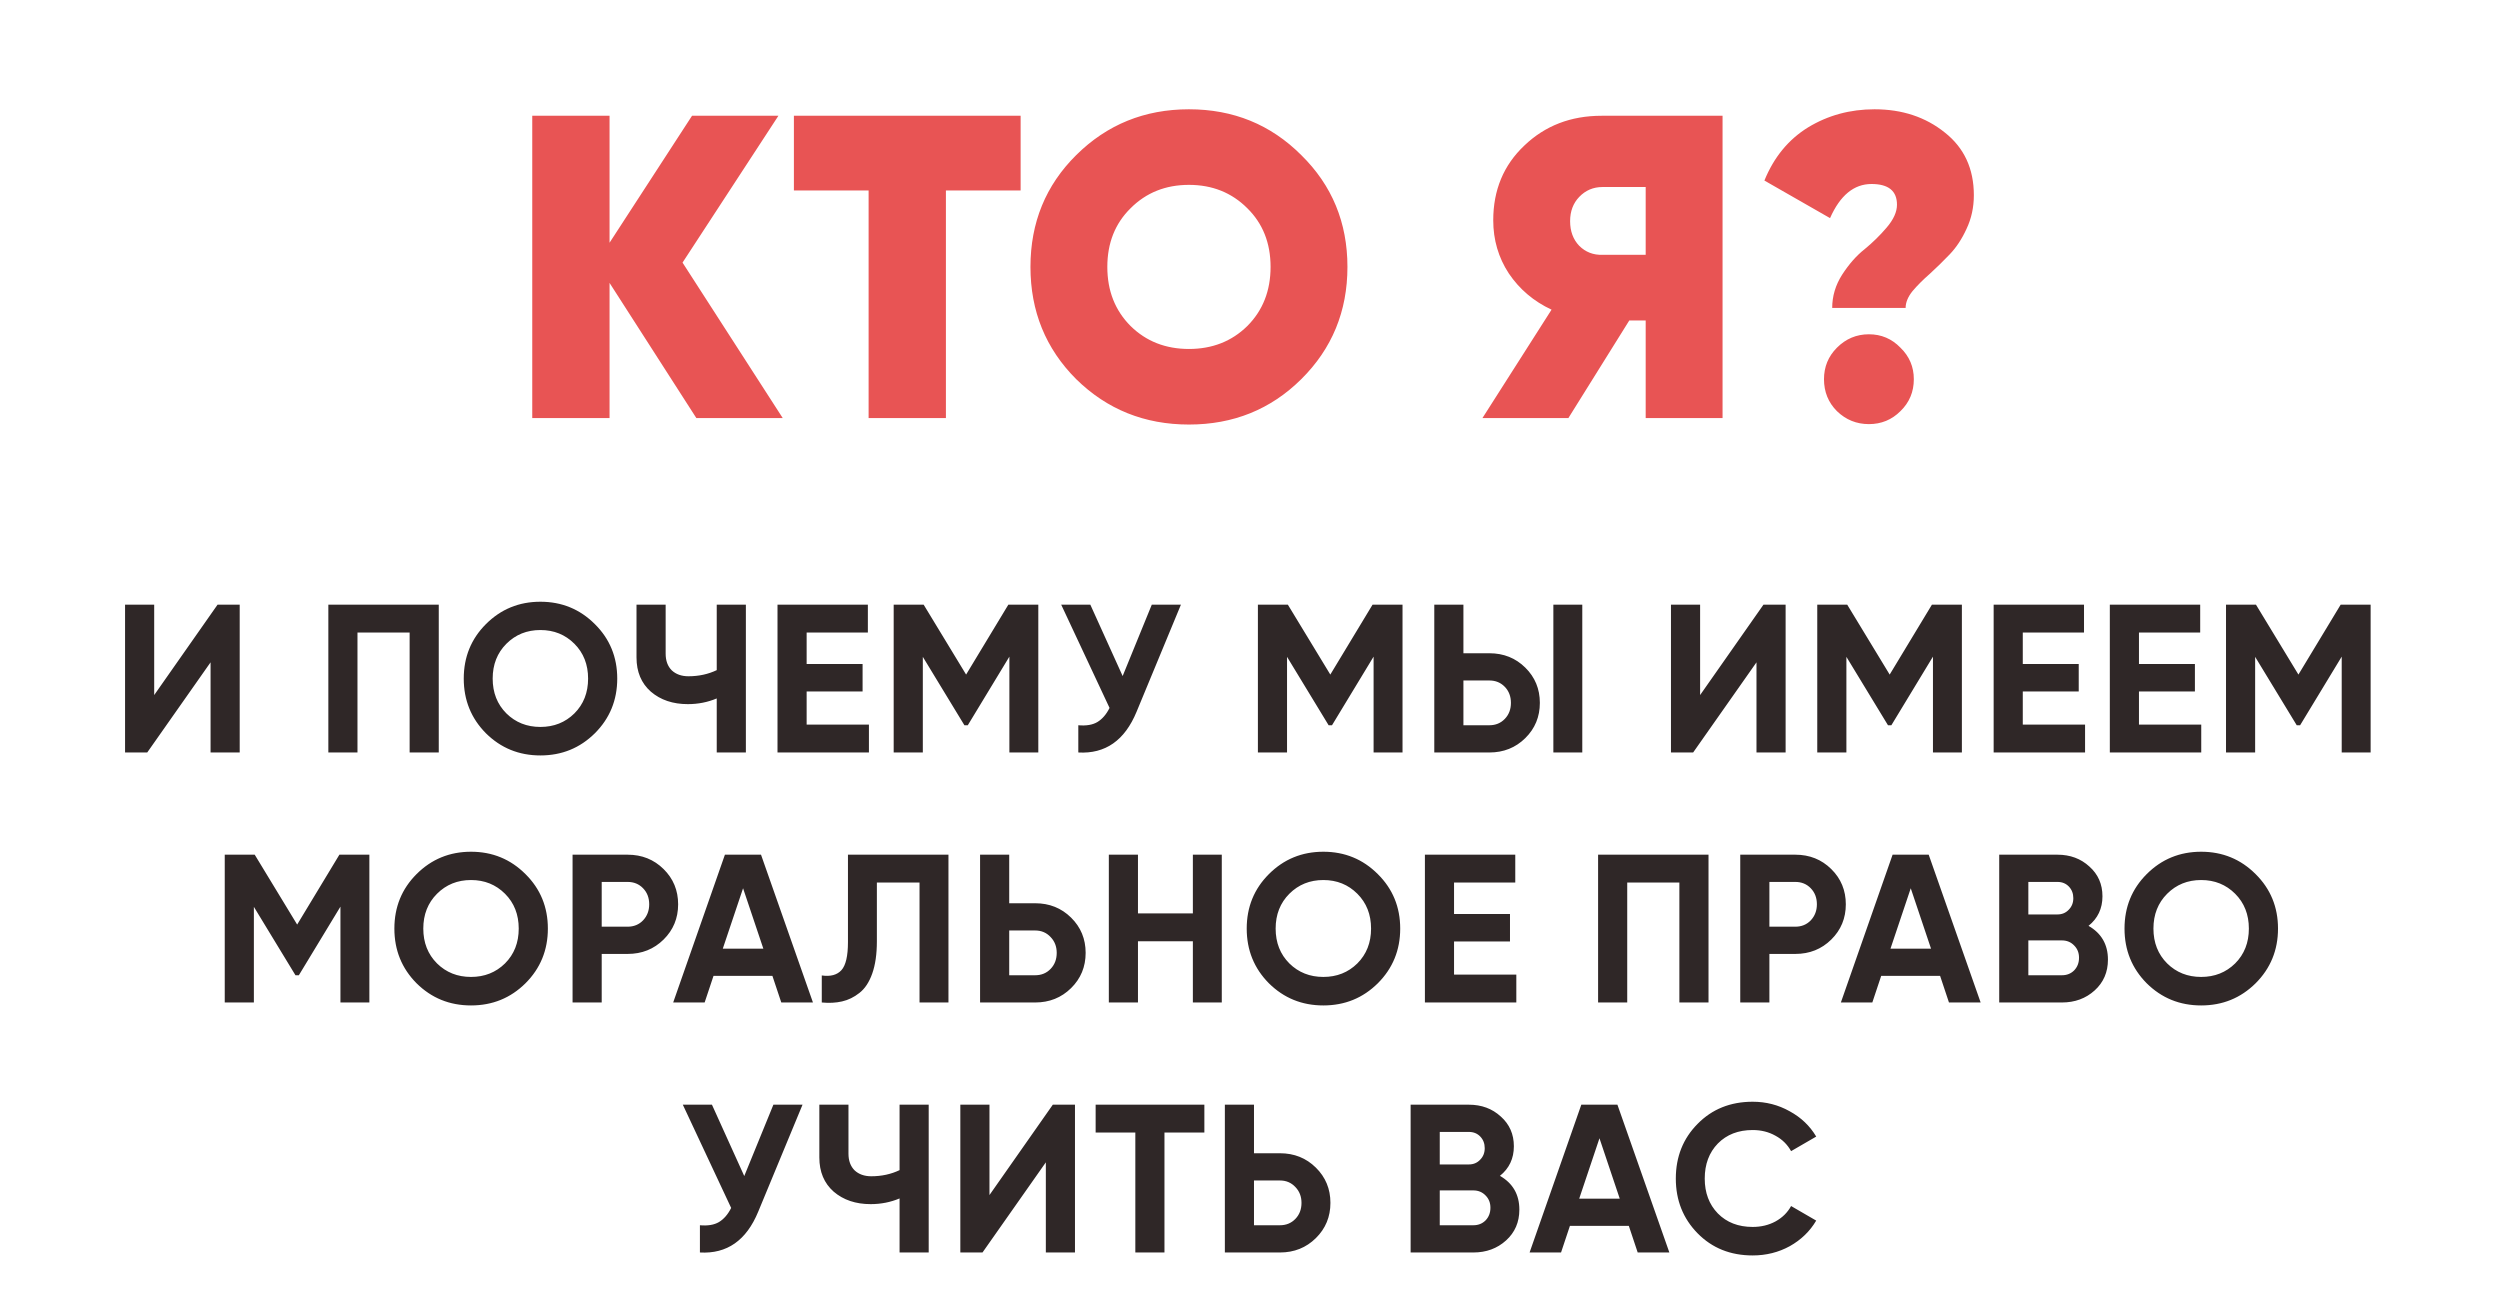
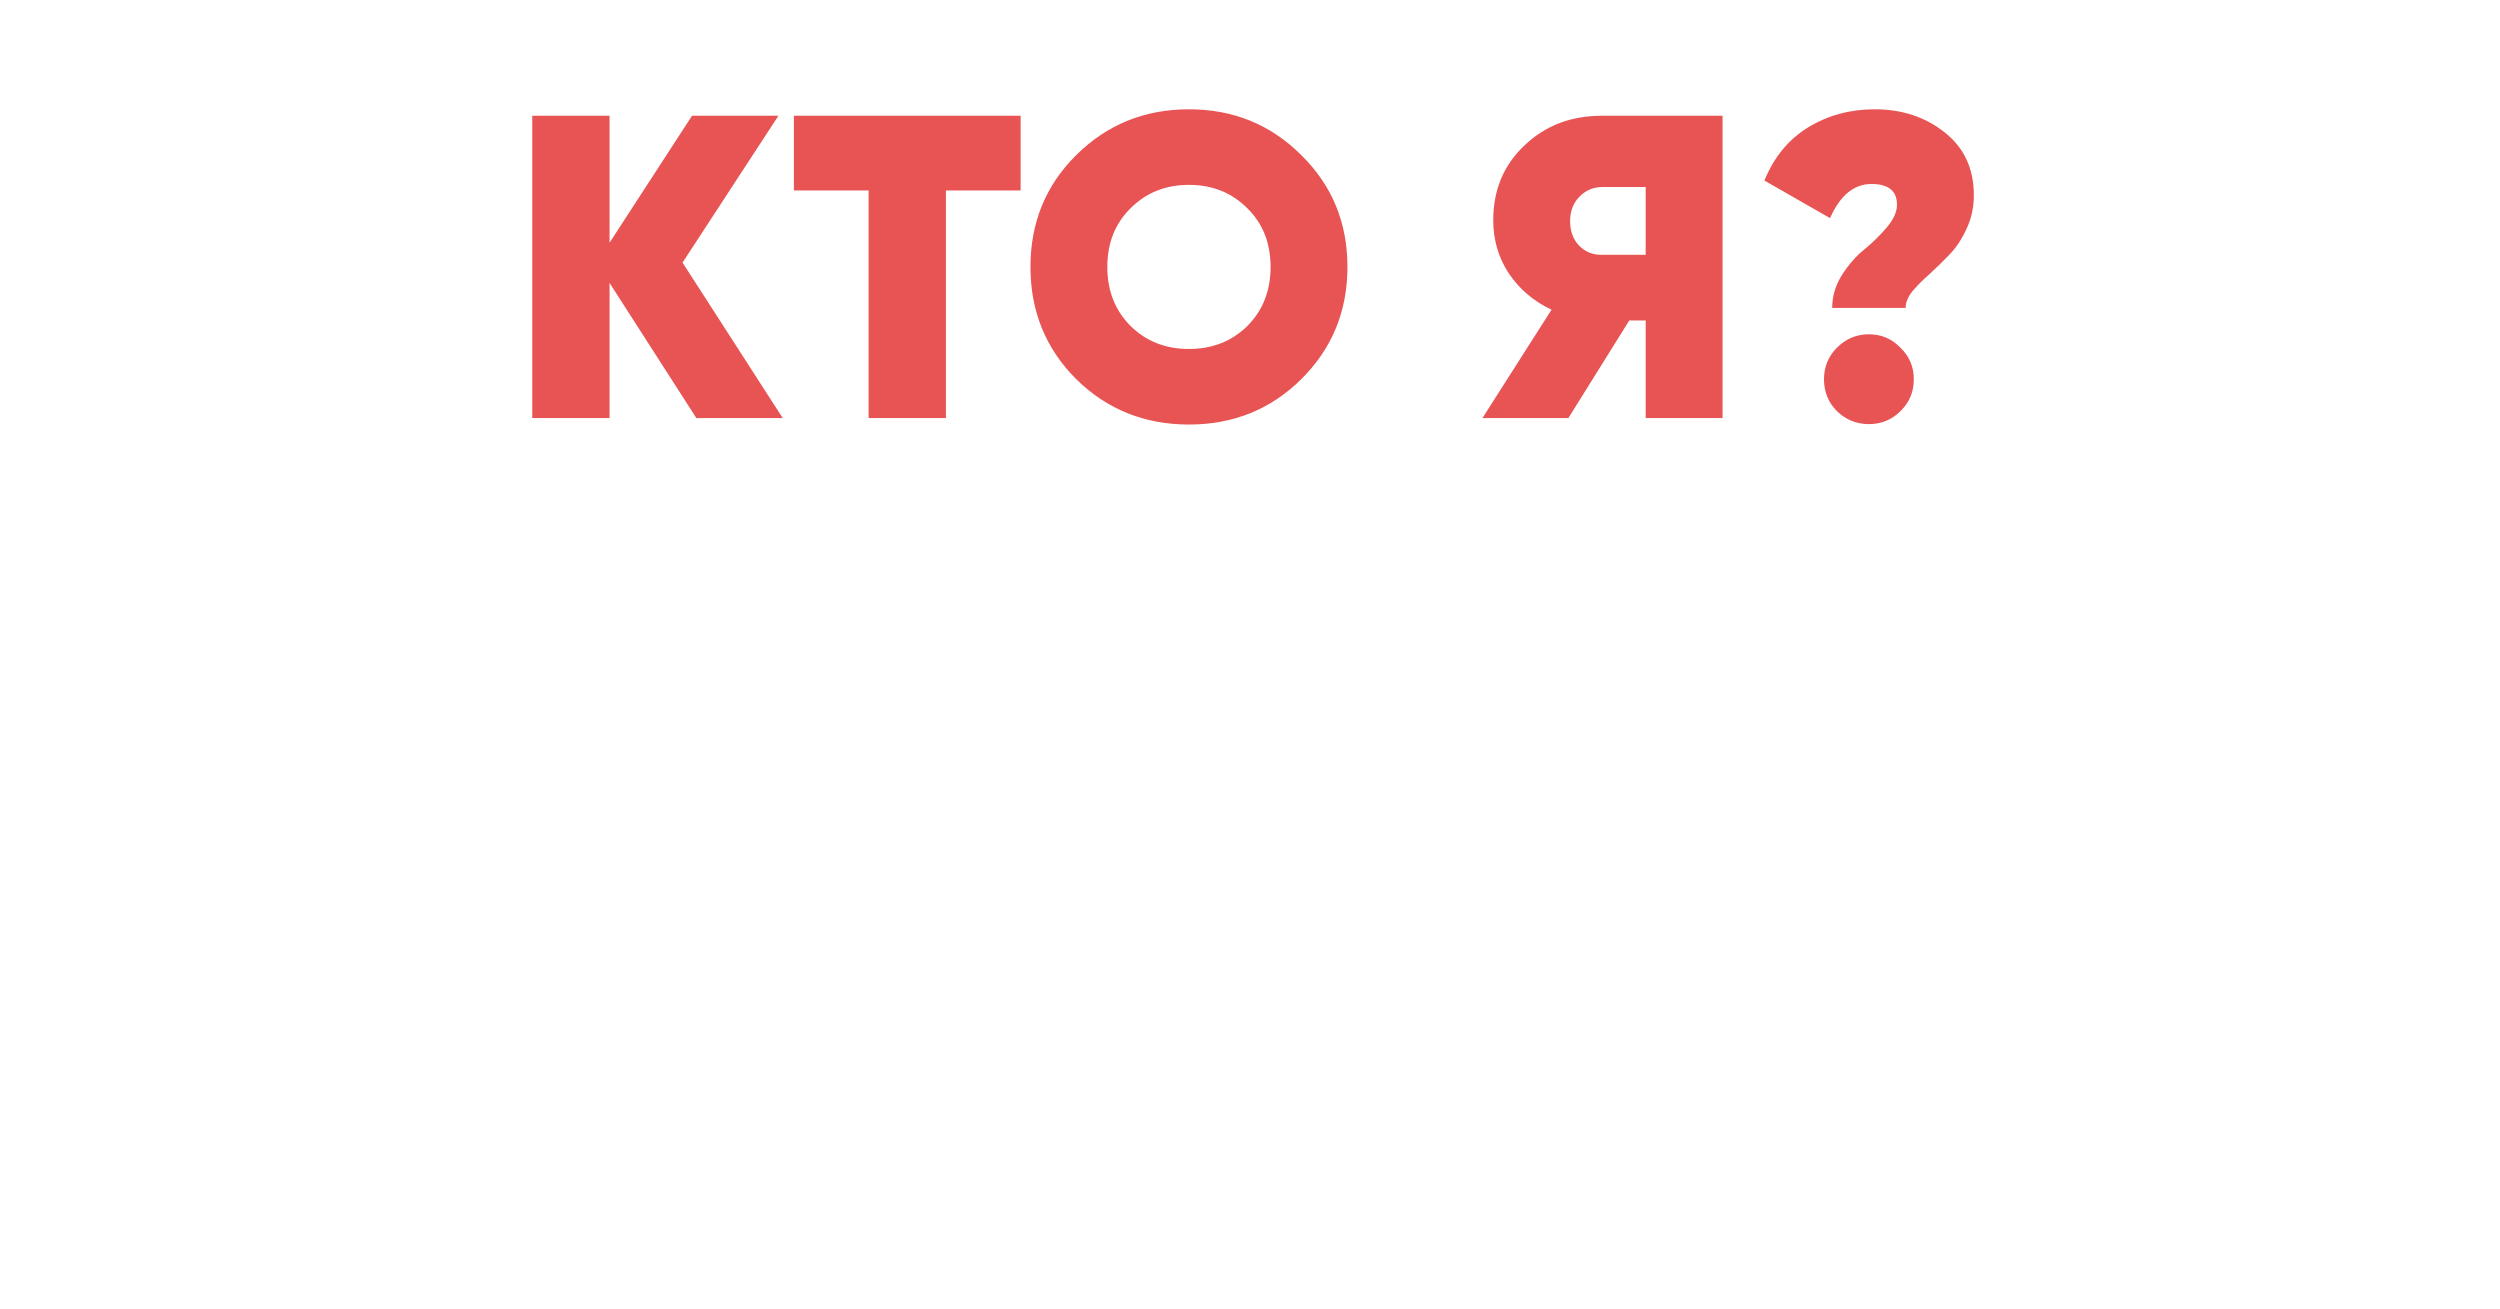
<svg xmlns="http://www.w3.org/2000/svg" width="340" height="178" viewBox="0 0 340 178" fill="none">
-   <path d="M28.637 102.338V90.077L20.023 102.338H17.008V82.238H20.97V94.528L29.584 82.238H32.599V102.338H28.637ZM59.672 82.238V102.338H55.71V86.028H48.617V102.338H44.655V82.238H59.672ZM80.901 99.725C78.872 101.735 76.403 102.74 73.493 102.74C70.583 102.74 68.114 101.735 66.085 99.725C64.075 97.696 63.07 95.217 63.07 92.288C63.07 89.359 64.075 86.89 66.085 84.88C68.114 82.851 70.583 81.836 73.493 81.836C76.403 81.836 78.872 82.851 80.901 84.88C82.93 86.89 83.945 89.359 83.945 92.288C83.945 95.217 82.93 97.696 80.901 99.725ZM68.87 97.026C70.114 98.251 71.655 98.864 73.493 98.864C75.331 98.864 76.872 98.251 78.116 97.026C79.36 95.781 79.982 94.202 79.982 92.288C79.982 90.374 79.36 88.794 78.116 87.55C76.872 86.306 75.331 85.684 73.493 85.684C71.655 85.684 70.114 86.306 68.87 87.55C67.626 88.794 67.004 90.374 67.004 92.288C67.004 94.202 67.626 95.781 68.87 97.026ZM97.476 82.238H101.439V102.338H97.476V94.987C96.251 95.504 94.94 95.762 93.543 95.762C91.513 95.762 89.838 95.198 88.518 94.068C87.216 92.92 86.565 91.369 86.565 89.417V82.238H90.528V88.9C90.528 89.857 90.805 90.613 91.36 91.168C91.935 91.704 92.691 91.972 93.629 91.972C95.026 91.972 96.309 91.695 97.476 91.139V82.238ZM109.703 98.548H118.174V102.338H105.741V82.238H118.03V86.028H109.703V90.307H117.312V94.04H109.703V98.548ZM141.21 82.238V102.338H137.276V89.302L131.62 98.634H131.16L125.504 89.33V102.338H121.541V82.238H125.619L131.39 91.742L137.133 82.238H141.21ZM156.642 82.238H160.605L154.575 96.796C152.967 100.701 150.325 102.548 146.65 102.338V98.634C147.722 98.73 148.583 98.586 149.234 98.203C149.904 97.801 150.459 97.16 150.899 96.279L144.324 82.238H148.286L152.68 91.943L156.642 82.238ZM190.743 82.238V102.338H186.809V89.302L181.153 98.634H180.693L175.037 89.33V102.338H171.074V82.238H175.151L180.923 91.742L186.666 82.238H190.743ZM195.063 102.338V82.238H199.025V88.842H202.557C204.49 88.842 206.117 89.493 207.438 90.795C208.759 92.097 209.42 93.695 209.42 95.59C209.42 97.485 208.759 99.084 207.438 100.385C206.117 101.687 204.49 102.338 202.557 102.338H195.063ZM211.257 102.338V82.238H215.191V102.338H211.257ZM199.025 98.634H202.557C203.399 98.634 204.098 98.347 204.653 97.772C205.208 97.198 205.486 96.471 205.486 95.59C205.486 94.71 205.208 93.982 204.653 93.408C204.098 92.834 203.399 92.546 202.557 92.546H199.025V98.634ZM238.882 102.338V90.077L230.267 102.338H227.252V82.238H231.215V94.528L239.829 82.238H242.844V102.338H238.882ZM266.816 82.238V102.338H262.882V89.302L257.226 98.634H256.766L251.11 89.33V102.338H247.147V82.238H251.224L256.996 91.742L262.739 82.238H266.816ZM275.098 98.548H283.569V102.338H271.136V82.238H283.425V86.028H275.098V90.307H282.707V94.04H275.098V98.548ZM290.899 98.548H299.369V102.338H286.936V82.238H299.226V86.028H290.899V90.307H298.508V94.04H290.899V98.548ZM322.406 82.238V102.338H318.472V89.302L312.815 98.634H312.356L306.699 89.33V102.338H302.737V82.238H306.814L312.586 91.742L318.328 82.238H322.406ZM50.234 116.238V136.338H46.3V123.302L40.644 132.634H40.184L34.527 123.33V136.338H30.565V116.238H34.642L40.414 125.742L46.157 116.238H50.234ZM71.466 133.725C69.437 135.735 66.967 136.74 64.058 136.74C61.148 136.74 58.679 135.735 56.65 133.725C54.639 131.696 53.635 129.217 53.635 126.288C53.635 123.359 54.639 120.89 56.65 118.88C58.679 116.851 61.148 115.836 64.058 115.836C66.967 115.836 69.437 116.851 71.466 118.88C73.495 120.89 74.51 123.359 74.51 126.288C74.51 129.217 73.495 131.696 71.466 133.725ZM59.435 131.026C60.679 132.251 62.22 132.863 64.058 132.863C65.895 132.863 67.436 132.251 68.681 131.026C69.925 129.782 70.547 128.202 70.547 126.288C70.547 124.374 69.925 122.794 68.681 121.55C67.436 120.306 65.895 119.684 64.058 119.684C62.22 119.684 60.679 120.306 59.435 121.55C58.191 122.794 57.568 124.374 57.568 126.288C57.568 128.202 58.191 129.782 59.435 131.026ZM85.363 116.238C87.297 116.238 88.924 116.889 90.245 118.191C91.566 119.492 92.226 121.091 92.226 122.986C92.226 124.881 91.566 126.479 90.245 127.781C88.924 129.083 87.297 129.734 85.363 129.734H81.832V136.338H77.869V116.238H85.363ZM85.363 126.03C86.206 126.03 86.904 125.742 87.459 125.168C88.015 124.575 88.292 123.847 88.292 122.986C88.292 122.105 88.015 121.378 87.459 120.804C86.904 120.229 86.206 119.942 85.363 119.942H81.832V126.03H85.363ZM106.254 136.338L105.048 132.72H97.037L95.831 136.338H91.553L98.588 116.238H103.498L110.561 136.338H106.254ZM98.3 129.016H103.814L101.057 120.804L98.3 129.016ZM111.761 136.338V132.662C112.948 132.835 113.838 132.595 114.432 131.945C115.025 131.294 115.322 130.021 115.322 128.126V116.238H128.99V136.338H125.056V120.028H119.255V128.011C119.255 129.753 119.045 131.217 118.624 132.404C118.203 133.591 117.619 134.471 116.872 135.046C116.145 135.62 115.36 136.003 114.518 136.194C113.695 136.386 112.776 136.434 111.761 136.338ZM140.785 122.842C142.718 122.842 144.345 123.493 145.666 124.795C146.987 126.097 147.647 127.695 147.647 129.59C147.647 131.485 146.987 133.084 145.666 134.385C144.345 135.687 142.718 136.338 140.785 136.338H133.29V116.238H137.253V122.842H140.785ZM140.785 132.634C141.627 132.634 142.326 132.347 142.881 131.772C143.436 131.198 143.714 130.471 143.714 129.59C143.714 128.729 143.436 128.011 142.881 127.437C142.326 126.843 141.627 126.546 140.785 126.546H137.253V132.634H140.785ZM162.23 116.238H166.163V136.338H162.23V128.011H154.764V136.338H150.801V116.238H154.764V124.221H162.23V116.238ZM187.384 133.725C185.355 135.735 182.886 136.74 179.976 136.74C177.066 136.74 174.597 135.735 172.568 133.725C170.558 131.696 169.553 129.217 169.553 126.288C169.553 123.359 170.558 120.89 172.568 118.88C174.597 116.851 177.066 115.836 179.976 115.836C182.886 115.836 185.355 116.851 187.384 118.88C189.413 120.89 190.428 123.359 190.428 126.288C190.428 129.217 189.413 131.696 187.384 133.725ZM175.353 131.026C176.597 132.251 178.138 132.863 179.976 132.863C181.814 132.863 183.355 132.251 184.599 131.026C185.843 129.782 186.465 128.202 186.465 126.288C186.465 124.374 185.843 122.794 184.599 121.55C183.355 120.306 181.814 119.684 179.976 119.684C178.138 119.684 176.597 120.306 175.353 121.55C174.109 122.794 173.487 124.374 173.487 126.288C173.487 128.202 174.109 129.782 175.353 131.026ZM197.75 132.548H206.22V136.338H193.787V116.238H206.077V120.028H197.75V124.307H205.359V128.04H197.75V132.548ZM232.358 116.238V136.338H228.395V120.028H221.303V136.338H217.341V116.238H232.358ZM244.169 116.238C246.102 116.238 247.729 116.889 249.05 118.191C250.371 119.492 251.031 121.091 251.031 122.986C251.031 124.881 250.371 126.479 249.05 127.781C247.729 129.083 246.102 129.734 244.169 129.734H240.637V136.338H236.674V116.238H244.169ZM244.169 126.03C245.011 126.03 245.71 125.742 246.265 125.168C246.82 124.575 247.097 123.847 247.097 122.986C247.097 122.105 246.82 121.378 246.265 120.804C245.71 120.229 245.011 119.942 244.169 119.942H240.637V126.03H244.169ZM265.06 136.338L263.854 132.72H255.842L254.636 136.338H250.358L257.393 116.238H262.303L269.367 136.338H265.06ZM257.106 129.016H262.619L259.862 120.804L257.106 129.016ZM284.039 125.915C285.8 126.929 286.68 128.461 286.68 130.509C286.68 132.213 286.077 133.61 284.871 134.701C283.665 135.792 282.182 136.338 280.421 136.338H271.893V116.238H279.818C281.541 116.238 282.986 116.774 284.154 117.846C285.34 118.899 285.934 120.248 285.934 121.895C285.934 123.56 285.302 124.9 284.039 125.915ZM279.818 119.942H275.855V124.364H279.818C280.43 124.364 280.938 124.154 281.34 123.732C281.761 123.311 281.971 122.785 281.971 122.153C281.971 121.521 281.77 120.995 281.368 120.574C280.966 120.153 280.449 119.942 279.818 119.942ZM280.421 132.634C281.091 132.634 281.646 132.414 282.086 131.973C282.526 131.514 282.747 130.94 282.747 130.251C282.747 129.581 282.526 129.025 282.086 128.585C281.646 128.126 281.091 127.896 280.421 127.896H275.855V132.634H280.421ZM306.765 133.725C304.736 135.735 302.266 136.74 299.357 136.74C296.447 136.74 293.978 135.735 291.949 133.725C289.939 131.696 288.934 129.217 288.934 126.288C288.934 123.359 289.939 120.89 291.949 118.88C293.978 116.851 296.447 115.836 299.357 115.836C302.266 115.836 304.736 116.851 306.765 118.88C308.794 120.89 309.809 123.359 309.809 126.288C309.809 129.217 308.794 131.696 306.765 133.725ZM294.734 131.026C295.978 132.251 297.519 132.863 299.357 132.863C301.194 132.863 302.735 132.251 303.98 131.026C305.224 129.782 305.846 128.202 305.846 126.288C305.846 124.374 305.224 122.794 303.98 121.55C302.735 120.306 301.194 119.684 299.357 119.684C297.519 119.684 295.978 120.306 294.734 121.55C293.49 122.794 292.867 124.374 292.867 126.288C292.867 128.202 293.49 129.782 294.734 131.026ZM105.181 150.238H109.144L103.114 164.796C101.506 168.701 98.864 170.548 95.189 170.338V166.634C96.261 166.729 97.122 166.586 97.773 166.203C98.443 165.801 98.998 165.16 99.438 164.279L92.863 150.238H96.825L101.219 159.943L105.181 150.238ZM122.341 150.238H126.303V170.338H122.341V162.987C121.116 163.504 119.805 163.762 118.407 163.762C116.378 163.762 114.703 163.198 113.382 162.068C112.08 160.92 111.43 159.369 111.43 157.417V150.238H115.392V156.9C115.392 157.857 115.67 158.613 116.225 159.168C116.799 159.704 117.555 159.972 118.493 159.972C119.891 159.972 121.173 159.695 122.341 159.139V150.238ZM142.234 170.338V158.077L133.62 170.338H130.605V150.238H134.568V162.528L143.182 150.238H146.197V170.338H142.234ZM163.794 150.238V154.028H158.367V170.338H154.405V154.028H149.007V150.238H163.794ZM174.075 156.842C176.008 156.842 177.636 157.493 178.956 158.795C180.277 160.097 180.938 161.695 180.938 163.59C180.938 165.485 180.277 167.084 178.956 168.385C177.636 169.687 176.008 170.338 174.075 170.338H166.581V150.238H170.543V156.842H174.075ZM174.075 166.634C174.917 166.634 175.616 166.347 176.171 165.772C176.726 165.198 177.004 164.471 177.004 163.59C177.004 162.729 176.726 162.011 176.171 161.437C175.616 160.843 174.917 160.546 174.075 160.546H170.543V166.634H174.075ZM203.991 159.915C205.752 160.929 206.632 162.461 206.632 164.509C206.632 166.213 206.029 167.61 204.823 168.701C203.617 169.792 202.134 170.338 200.373 170.338H191.845V150.238H199.77C201.492 150.238 202.938 150.774 204.105 151.846C205.292 152.899 205.886 154.248 205.886 155.895C205.886 157.56 205.254 158.9 203.991 159.915ZM199.77 153.942H195.807V158.364H199.77C200.382 158.364 200.889 158.154 201.291 157.732C201.713 157.311 201.923 156.785 201.923 156.153C201.923 155.521 201.722 154.995 201.32 154.574C200.918 154.153 200.401 153.942 199.77 153.942ZM200.373 166.634C201.043 166.634 201.598 166.414 202.038 165.973C202.478 165.514 202.698 164.94 202.698 164.251C202.698 163.581 202.478 163.025 202.038 162.585C201.598 162.126 201.043 161.896 200.373 161.896H195.807V166.634H200.373ZM222.726 170.338L221.52 166.72H213.508L212.302 170.338H208.024L215.059 150.238H219.969L227.033 170.338H222.726ZM214.772 163.016H220.285L217.528 154.804L214.772 163.016ZM238.363 170.74C235.338 170.74 232.84 169.735 230.868 167.725C228.897 165.715 227.911 163.236 227.911 160.288C227.911 157.321 228.897 154.842 230.868 152.851C232.84 150.841 235.338 149.836 238.363 149.836C240.181 149.836 241.856 150.267 243.388 151.128C244.938 151.97 246.144 153.119 247.005 154.574L243.589 156.555C243.091 155.655 242.383 154.957 241.464 154.459C240.545 153.942 239.511 153.684 238.363 153.684C236.41 153.684 234.831 154.296 233.625 155.521C232.438 156.747 231.844 158.335 231.844 160.288C231.844 162.221 232.438 163.801 233.625 165.026C234.831 166.251 236.41 166.863 238.363 166.863C239.511 166.863 240.545 166.615 241.464 166.117C242.402 165.6 243.11 164.901 243.589 164.021L247.005 166.002C246.144 167.457 244.948 168.615 243.416 169.476C241.885 170.319 240.2 170.74 238.363 170.74Z" fill="#2F2727" />
  <path d="M106.451 56.857H94.704L82.899 38.474V56.857H72.386V15.744H82.899V33.012L94.117 15.744H105.864L92.825 35.714L106.451 56.857ZM138.805 15.744V25.905H128.644V56.857H118.131V25.905H107.97V15.744H138.805ZM176.968 51.571C172.817 55.683 167.727 57.738 161.697 57.738C155.667 57.738 150.557 55.683 146.368 51.571C142.217 47.421 140.142 42.331 140.142 36.301C140.142 30.271 142.217 25.2 146.368 21.089C150.557 16.938 155.667 14.863 161.697 14.863C167.727 14.863 172.817 16.938 176.968 21.089C181.157 25.2 183.252 30.271 183.252 36.301C183.252 42.331 181.157 47.421 176.968 51.571ZM153.768 44.347C155.882 46.422 158.525 47.46 161.697 47.46C164.869 47.46 167.512 46.422 169.626 44.347C171.74 42.233 172.798 39.551 172.798 36.301C172.798 33.051 171.74 30.388 169.626 28.313C167.512 26.199 164.869 25.142 161.697 25.142C158.525 25.142 155.882 26.199 153.768 28.313C151.654 30.388 150.596 33.051 150.596 36.301C150.596 39.551 151.654 42.233 153.768 44.347ZM234.268 15.744V56.857H223.813V43.584H221.582L213.3 56.857H201.612L211.01 42.115C208.582 40.98 206.644 39.335 205.195 37.182C203.785 35.028 203.081 32.62 203.081 29.958C203.081 25.846 204.49 22.459 207.309 19.797C210.129 17.095 213.633 15.744 217.823 15.744H234.268ZM217.94 34.656H223.813V25.435H217.94C216.687 25.435 215.63 25.885 214.768 26.786C213.946 27.647 213.535 28.744 213.535 30.075C213.535 31.445 213.946 32.562 214.768 33.423C215.63 34.284 216.687 34.695 217.94 34.656ZM249.179 41.88C249.179 40.275 249.63 38.768 250.53 37.358C251.47 35.909 252.488 34.754 253.584 33.893C254.681 32.992 255.679 32.013 256.58 30.956C257.519 29.86 257.989 28.822 257.989 27.843C257.989 25.964 256.834 25.024 254.524 25.024C252.135 25.024 250.256 26.571 248.886 29.664L239.958 24.554C241.25 21.383 243.228 18.974 245.89 17.33C248.592 15.685 251.607 14.863 254.935 14.863C258.694 14.863 261.885 15.92 264.509 18.035C267.132 20.11 268.444 22.949 268.444 26.551C268.444 28.196 268.111 29.723 267.445 31.132C266.819 32.503 266.055 33.658 265.155 34.597C264.254 35.537 263.354 36.418 262.453 37.24C261.552 38.024 260.769 38.807 260.104 39.59C259.477 40.373 259.164 41.136 259.164 41.88H249.179ZM258.459 55.918C257.284 57.092 255.855 57.68 254.172 57.68C252.488 57.68 251.039 57.092 249.825 55.918C248.651 54.743 248.063 53.294 248.063 51.571C248.063 49.888 248.651 48.459 249.825 47.284C251.039 46.07 252.488 45.463 254.172 45.463C255.855 45.463 257.284 46.07 258.459 47.284C259.673 48.459 260.28 49.888 260.28 51.571C260.28 53.294 259.673 54.743 258.459 55.918Z" fill="#E85454" />
</svg>